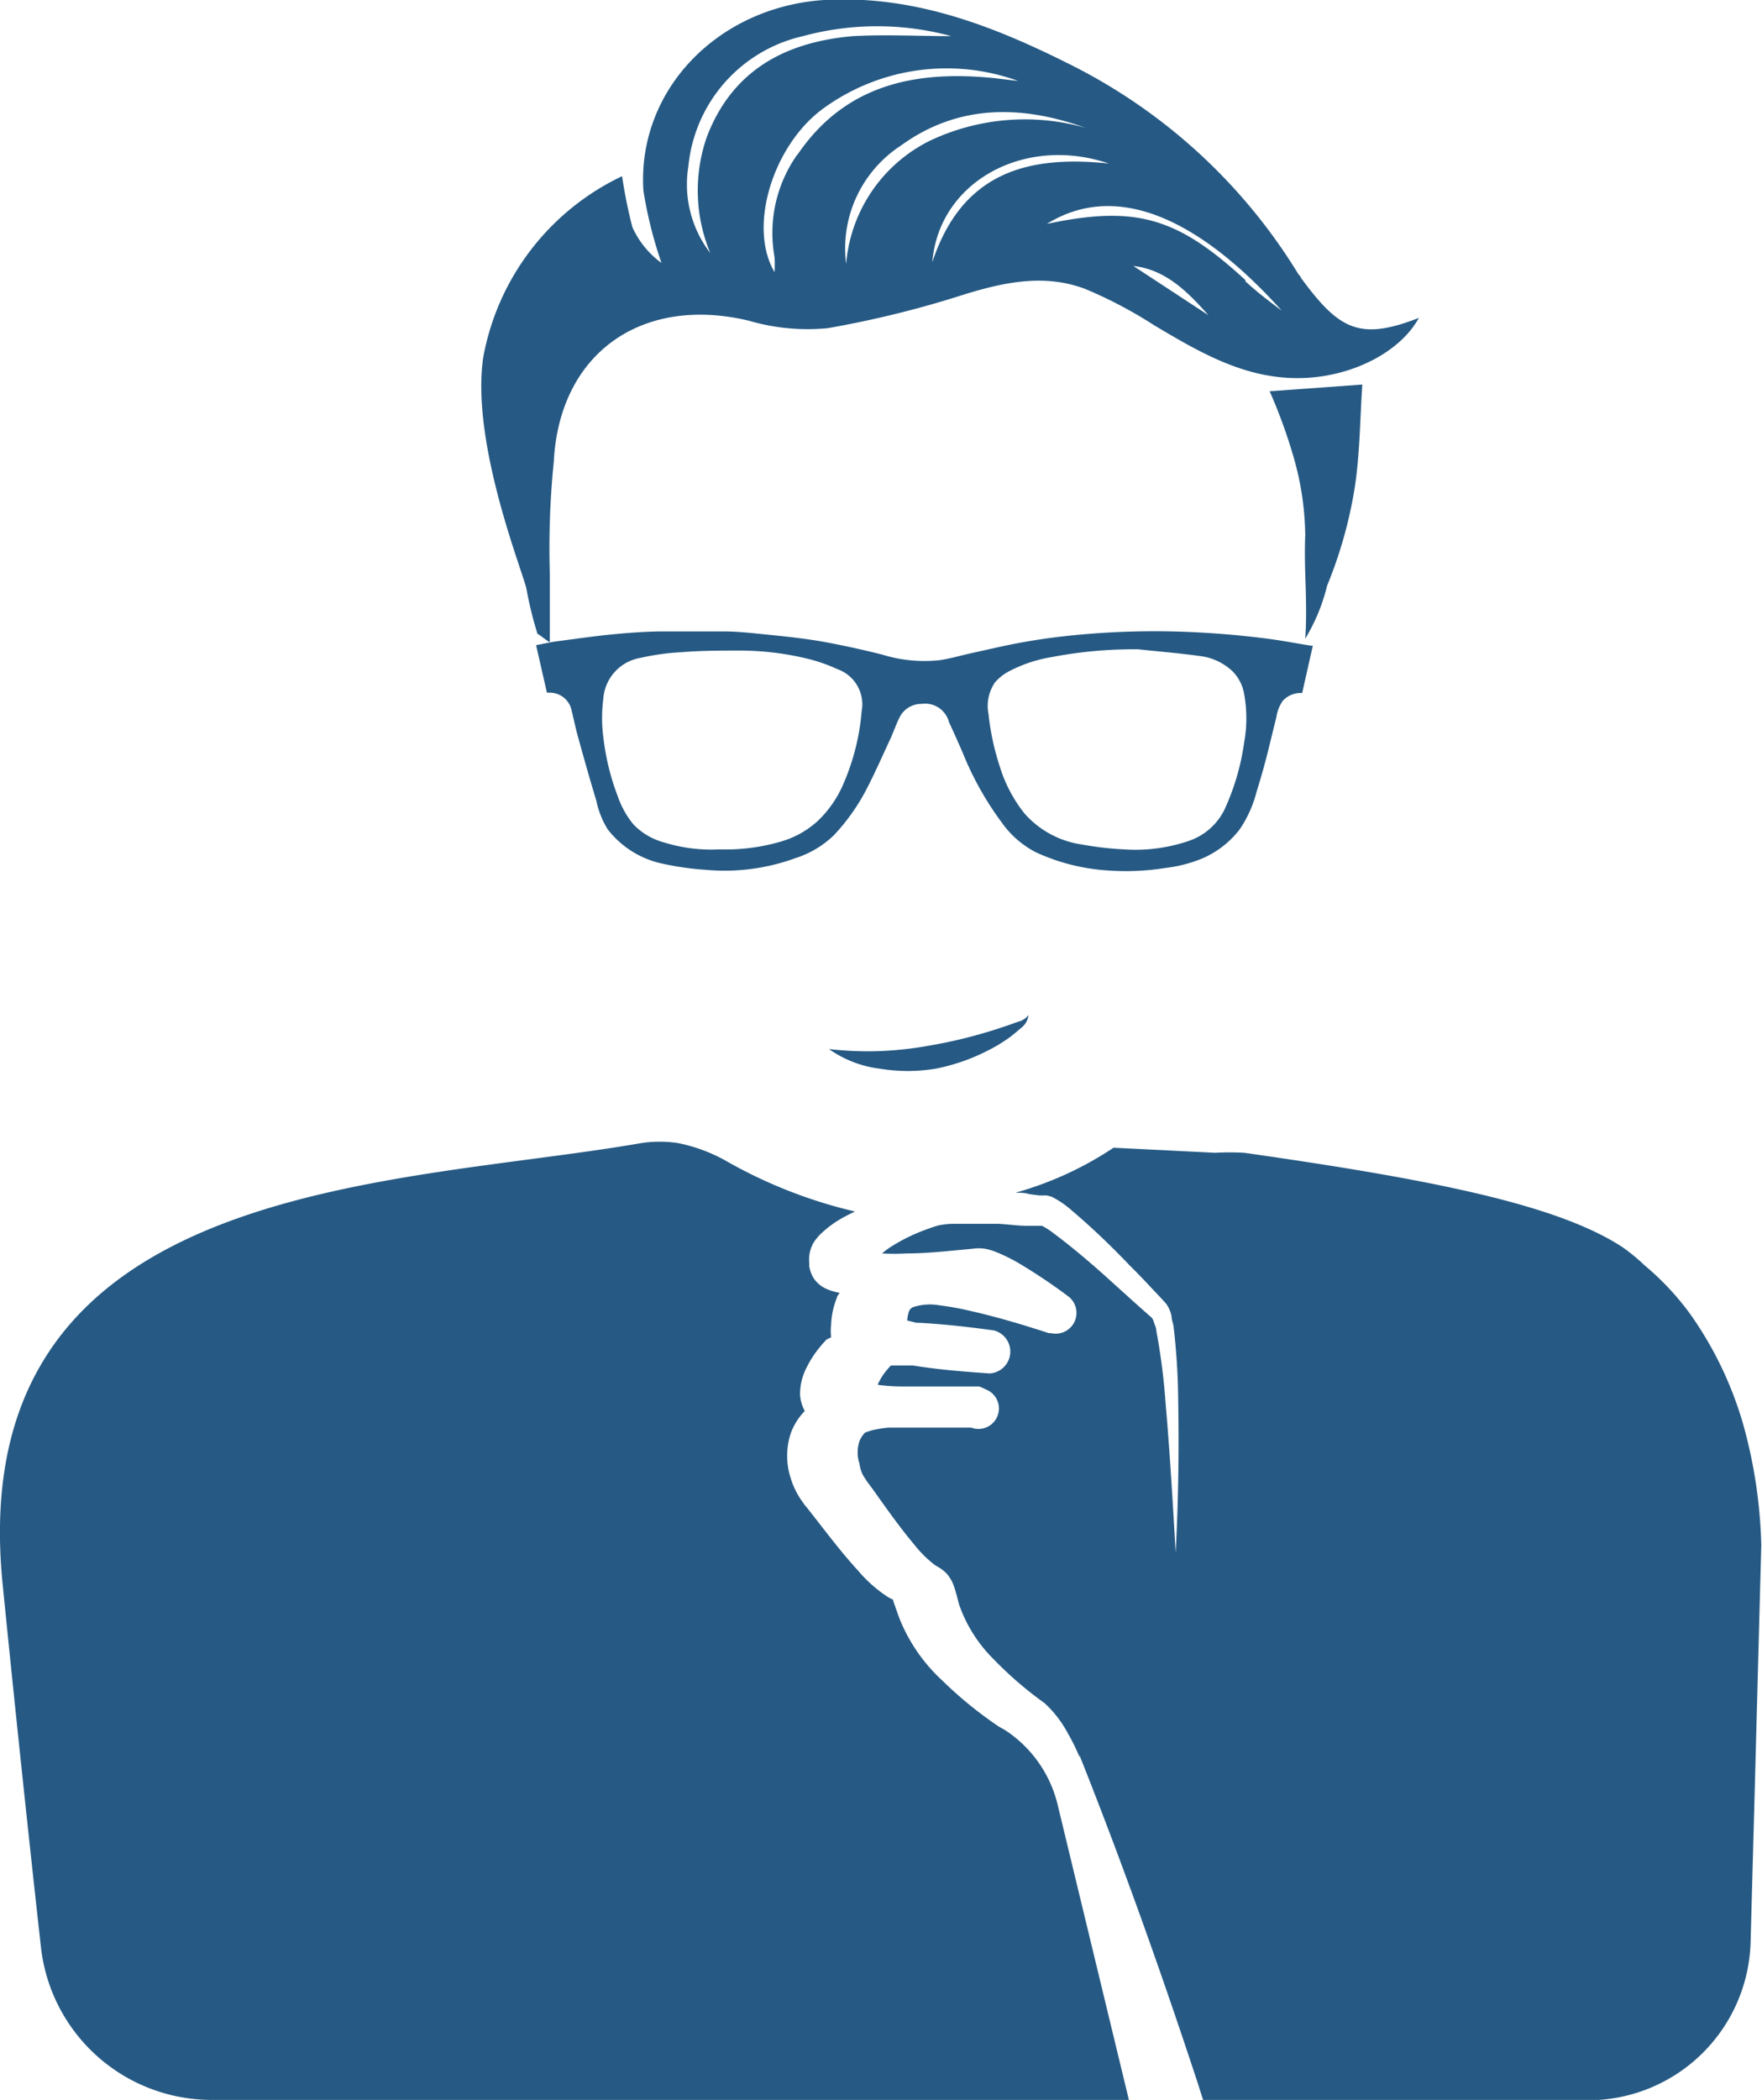
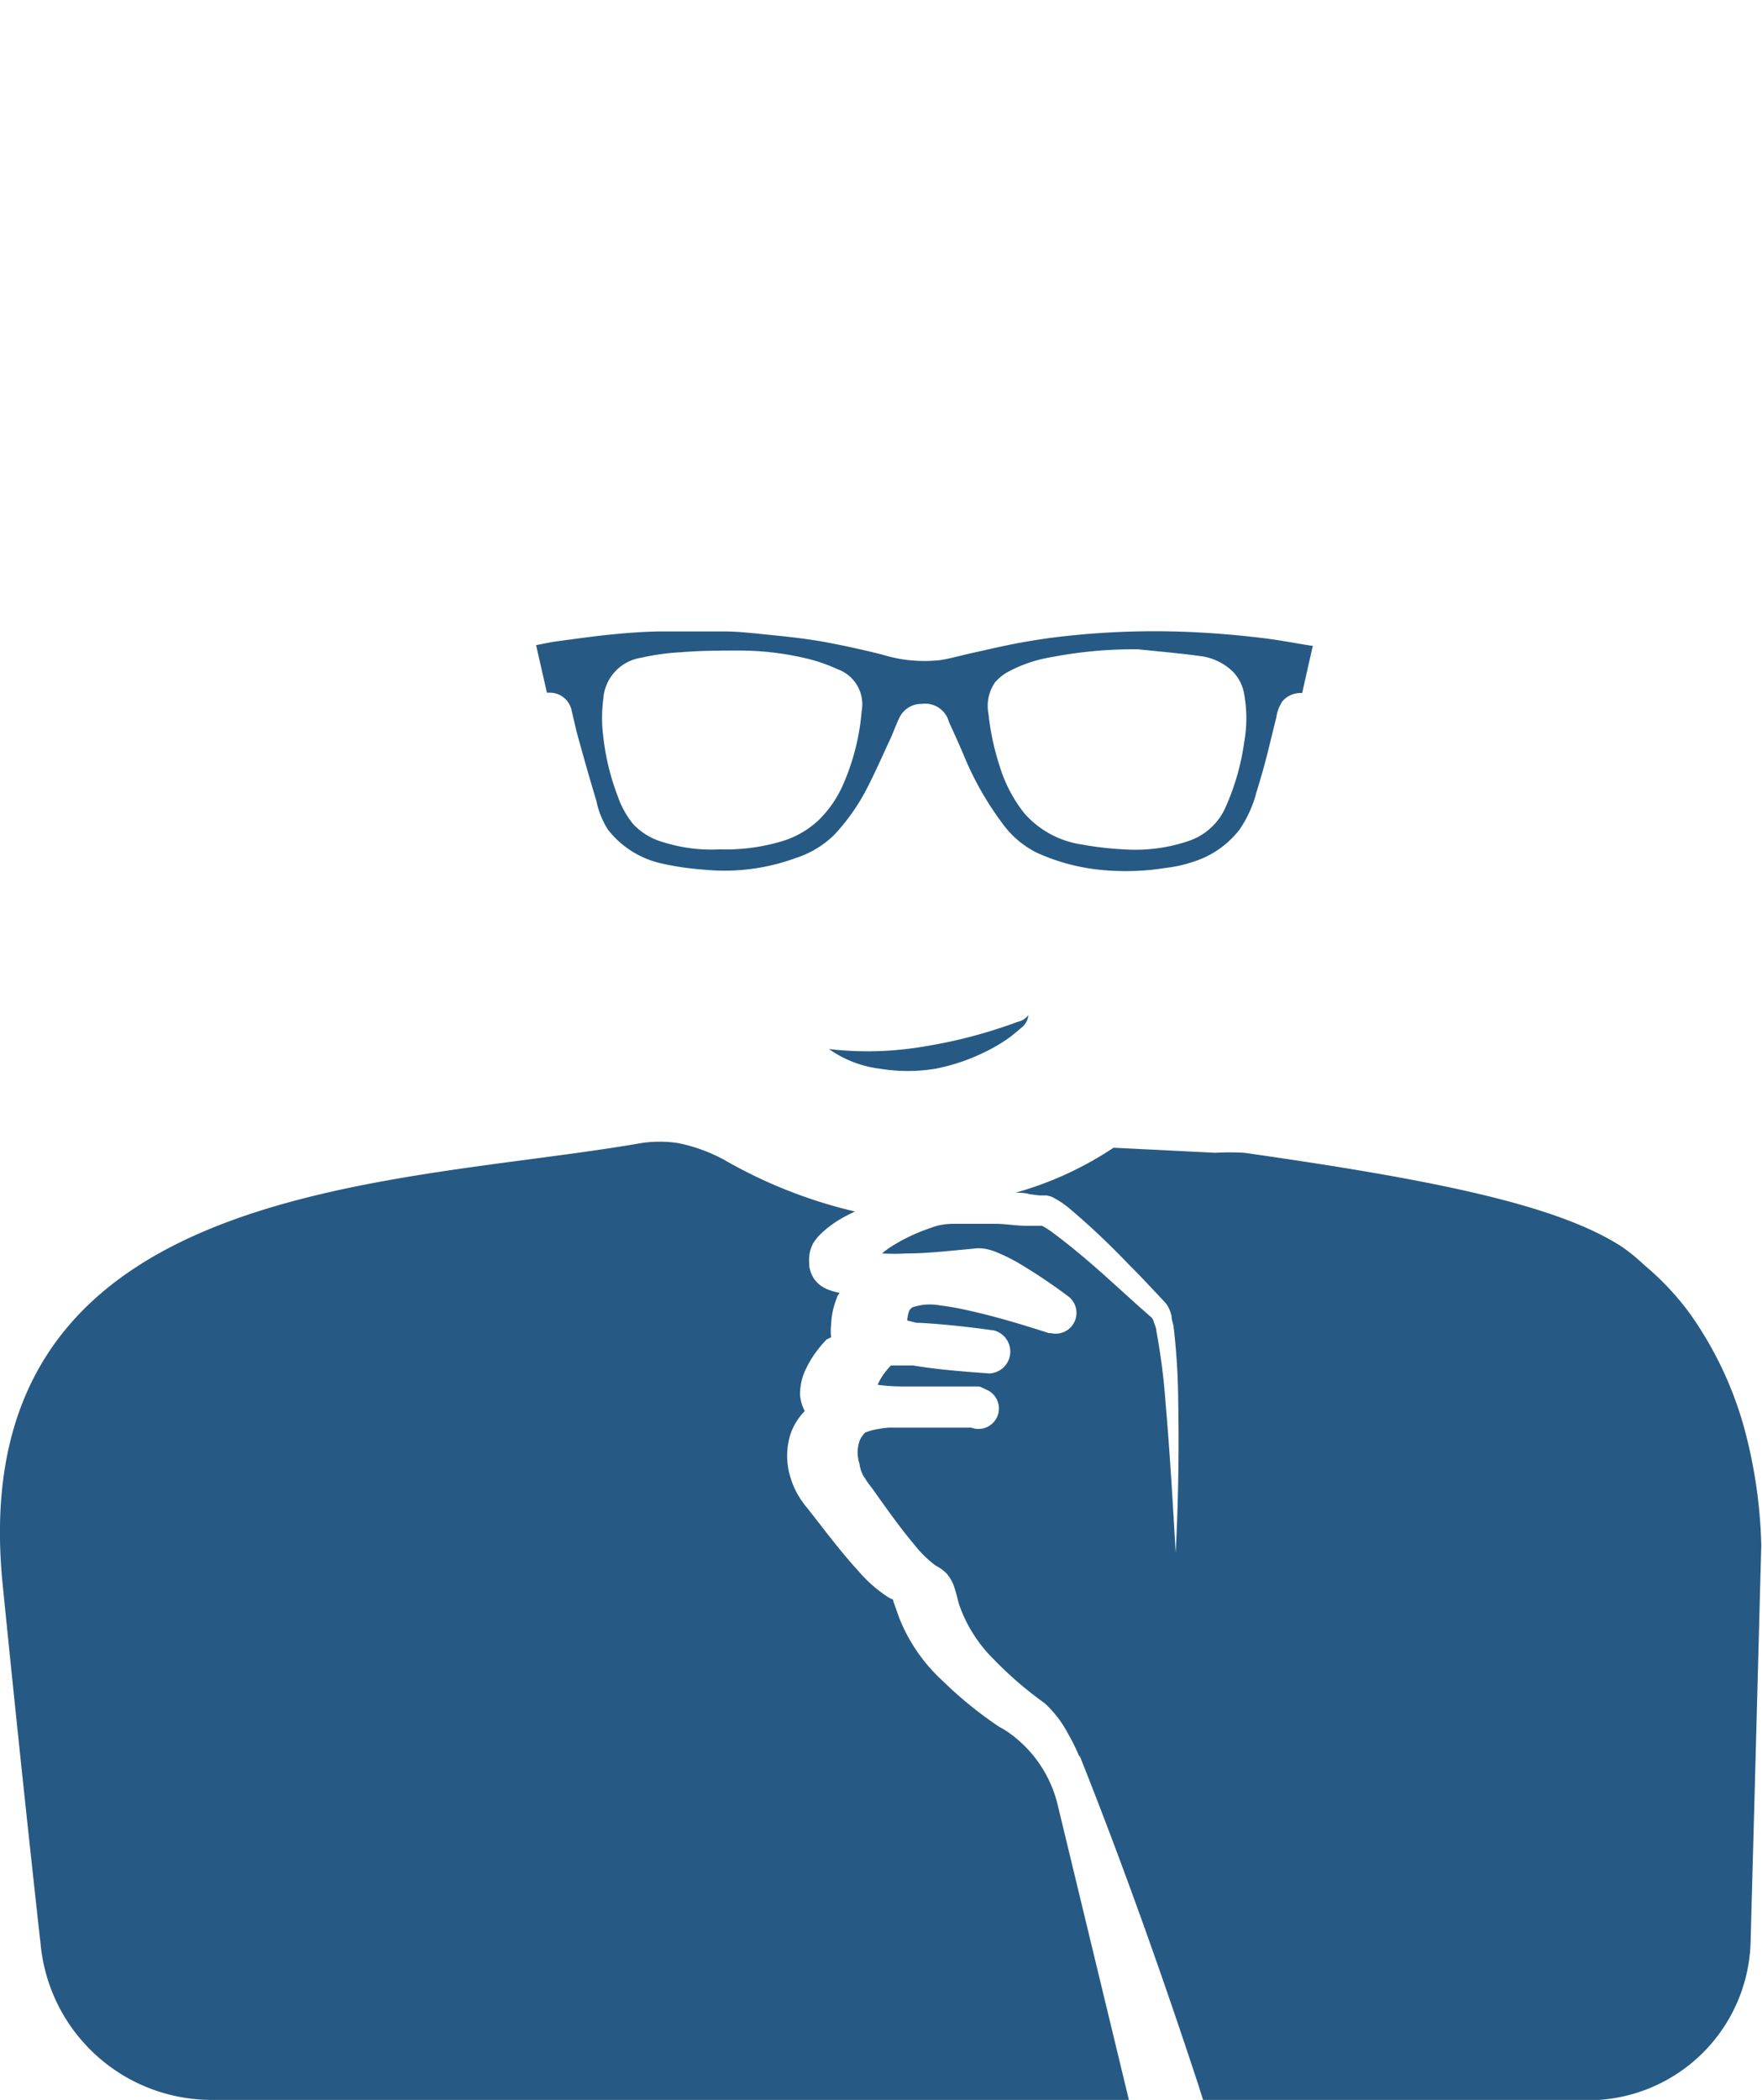
<svg xmlns="http://www.w3.org/2000/svg" viewBox="0 0 97.52 116.2">
  <defs>
    <style>.cls-1{fill:#265a84;}</style>
  </defs>
  <title>finantsguru_mini</title>
  <g id="Layer_2" data-name="Layer 2">
    <g id="Logo_2_-_lihtne" data-name="Logo 2 - lihtne">
-       <path class="cls-1" d="M73.45,32.41a10.35,10.35,0,0,1-1.21,2.93c.14-2-.08-3.7,0-5.73a16.15,16.15,0,0,0-.64-4.3,29,29,0,0,0-1.33-3.66l5.13-.37c-.13,1.86-.13,3.8-.42,5.7A24.4,24.4,0,0,1,73.45,32.41Z" />
-       <path class="cls-1" d="M72,15.37c0-.06-.09-.13-.14-.2A31.07,31.07,0,0,0,59.07,3.49C54.83,1.37,50.48-.28,45.61,0c-5.9.39-10.35,5-10,10.55a23.44,23.44,0,0,0,1,4A4.94,4.94,0,0,1,35,12.57a26.82,26.82,0,0,1-.57-2.82,13.83,13.83,0,0,0-7.69,10.06c-.68,4.77,2.24,11.93,2.4,12.79a20.45,20.45,0,0,0,.61,2.48c.06,0,.62.46.68.45,0-1.26,0-2.53,0-3.79a47.32,47.32,0,0,1,.22-6.19c.31-6.05,4.92-9.22,10.81-7.8a11.54,11.54,0,0,0,4.35.41,56.53,56.53,0,0,0,7.57-1.87c2.24-.69,4.47-1.15,6.71-.29a24.35,24.35,0,0,1,3.79,2c2.61,1.55,5.2,3.08,8.42,2.91,2.66-.14,5.21-1.46,6.23-3.32C75.25,18.87,74.11,18.25,72,15.37ZM39.13,7.55A9,9,0,0,0,39.31,14,6.22,6.22,0,0,1,38.1,9.2,8.19,8.19,0,0,1,44.44,2,15.66,15.66,0,0,1,52.65,2C50.85,2,49,1.9,47.21,2,43.5,2.32,40.55,3.86,39.13,7.55Zm5,1a7.51,7.51,0,0,0-1.26,5.69,7.6,7.6,0,0,1,0,.82C41.37,12.53,42.81,8,45.57,6A11.6,11.6,0,0,1,56.35,4.48L55,4.32C50.61,3.88,46.74,4.7,44.11,8.6Zm2.71,6.13a6.79,6.79,0,0,1,3-6.61c3.16-2.3,6.66-2.28,10.23-1a12.29,12.29,0,0,0-8.61.72A8.38,8.38,0,0,0,46.82,14.73Zm4.76-.16c.35-4.46,5.1-7.06,9.77-5.47C56.86,8.57,53.21,9.55,51.58,14.57Zm11.13.2c1.77.19,3,1.42,4.15,2.72Zm6.21.79c-3.79-3.5-6.1-4.16-11-3.12,3.62-2.25,8.09-.65,13,4.8C70.25,16.68,69.56,16.15,68.92,15.56Z" />
      <path class="cls-1" d="M56.9,68.1h0Z" />
      <path class="cls-1" d="M30.27,38.33l-.6-2.63c.38-.07.76-.16,1.13-.21,1-.13,1.95-.27,2.93-.37s1.84-.16,2.76-.18c1.18,0,2.35,0,3.53,0,.92,0,1.84.12,2.76.21s1.86.2,2.78.36c1.09.2,2.18.44,3.26.71a7.88,7.88,0,0,0,3.2.31c.6-.09,1.2-.27,1.8-.4.88-.19,1.74-.4,2.62-.56s1.62-.27,2.43-.36A45.25,45.25,0,0,1,66.41,35c1.12.06,2.23.16,3.33.29s1.88.29,2.82.44l.1,0-.59,2.62a1.33,1.33,0,0,0-1.08.44,2.11,2.11,0,0,0-.35.91c-.18.71-.35,1.43-.53,2.14s-.36,1.31-.57,2a6.58,6.58,0,0,1-.94,2.07,5.2,5.2,0,0,1-2.1,1.61,7.68,7.68,0,0,1-2,.51,13.94,13.94,0,0,1-3.29.13,11.15,11.15,0,0,1-3.88-1,5.27,5.27,0,0,1-1.89-1.65,17.23,17.23,0,0,1-2.13-3.79c-.25-.59-.52-1.18-.79-1.77a1.36,1.36,0,0,0-1.5-1,1.35,1.35,0,0,0-1.24.76c-.18.37-.32.77-.49,1.15-.43.92-.84,1.86-1.31,2.77a11.35,11.35,0,0,1-1.82,2.58,5.42,5.42,0,0,1-2.12,1.27,11.43,11.43,0,0,1-5,.65,15.82,15.82,0,0,1-2.47-.36,5.19,5.19,0,0,1-2.93-1.87A4.86,4.86,0,0,1,33,44.29c-.35-1.15-.68-2.32-1-3.48-.14-.49-.24-1-.36-1.48a1.23,1.23,0,0,0-1.18-1ZM63,35.93a24,24,0,0,0-4.79.43,7.74,7.74,0,0,0-2.35.78,2.68,2.68,0,0,0-.79.62,2.3,2.3,0,0,0-.36,1.75,14,14,0,0,0,.61,2.86A7.9,7.9,0,0,0,56.69,45a5.22,5.22,0,0,0,3.18,1.73A18,18,0,0,0,62.2,47a9.14,9.14,0,0,0,3.66-.49,3.42,3.42,0,0,0,2-1.91,13.18,13.18,0,0,0,1-3.52,7.49,7.49,0,0,0,0-2.67,2.34,2.34,0,0,0-.63-1.25,3.16,3.16,0,0,0-1.84-.86C65.25,36.14,64.1,36.05,63,35.93ZM39.84,47a10.82,10.82,0,0,0,3.34-.42,5.13,5.13,0,0,0,2.1-1.17,6.2,6.2,0,0,0,1.41-2.06,12.61,12.61,0,0,0,1-4,2.06,2.06,0,0,0-1.34-2.32,9,9,0,0,0-1.5-.54A15.91,15.91,0,0,0,41,36c-1.1,0-2.19,0-3.28.09a13.1,13.1,0,0,0-2.25.31,2.47,2.47,0,0,0-2.08,2.28,8.12,8.12,0,0,0,0,2.09,13.29,13.29,0,0,0,.8,3.29,5,5,0,0,0,.86,1.55,3.64,3.64,0,0,0,1.68,1A8.86,8.86,0,0,0,39.84,47Z" />
      <path class="cls-1" d="M47.78,81.66l.09.14L48,82l.3.4c.76,1.07,1.5,2.12,2.3,3.07a6.31,6.31,0,0,0,1.18,1.16,2.42,2.42,0,0,1,.62.45,2.23,2.23,0,0,1,.4.7c.13.39.19.67.28,1a7.89,7.89,0,0,0,1.88,3,20.72,20.72,0,0,0,2.86,2.47,6.29,6.29,0,0,1,1.29,1.68,11.18,11.18,0,0,1,.64,1.3l0-.09c2.39,6,4.57,12.13,6.59,18.28.08.27.17.53.25.8H87.89a9,9,0,0,0,9-8.81l.2-7.32.39-14.58a27.22,27.22,0,0,0-1-6.69,20.27,20.27,0,0,0-2.9-6.06A15.1,15.1,0,0,0,91,70a10.3,10.3,0,0,0-1.22-1c-3.62-2.36-10.6-3.74-20.92-5.21a14.31,14.31,0,0,0-1.6,0l-5.63-.28A19,19,0,0,1,56.2,66c.26,0,.52,0,.78.08l.54.07.27,0,.13,0a2,2,0,0,1,.3.08,5.09,5.09,0,0,1,1.05.71c1.18,1,2.22,2,3.28,3.11.45.44.88.9,1.31,1.36.23.24.42.44.68.73a1.81,1.81,0,0,1,.3.69c0,.19.08.37.11.55a37.92,37.92,0,0,1,.26,4.22c.05,2.78,0,5.56-.14,8.33-.16-2.77-.32-5.54-.56-8.3A35.44,35.44,0,0,0,64,73.65c0-.16-.08-.32-.13-.46a.85.85,0,0,0-.11-.26L63,72.26l-1.54-1.39c-1-.91-2.08-1.83-3.14-2.62a4.21,4.21,0,0,0-.65-.42h-.11l-.24,0-.5,0c-.54,0-1.07-.09-1.61-.11-.81,0-1.65,0-2.44,0a4.09,4.09,0,0,0-.83.09c-.27.07-.58.19-.88.3a10,10,0,0,0-1.7.85,4.21,4.21,0,0,0-.54.4,11.67,11.67,0,0,0,1.35,0c1,0,1.94-.1,2.92-.19l.74-.07a2.37,2.37,0,0,1,.68,0,3,3,0,0,1,.54.15,9.78,9.78,0,0,1,1.52.76,31.17,31.17,0,0,1,2.6,1.76,1.15,1.15,0,0,1-1,2l-.12,0c-1.45-.47-2.91-.91-4.39-1.24a15.53,15.53,0,0,0-1.67-.3,3,3,0,0,0-1.48.11.47.47,0,0,0-.2.22,2.06,2.06,0,0,0-.1.51l.52.13.18,0h0c1.4.08,2.73.23,4.1.42A1.21,1.21,0,0,1,54.76,76h0c-1.39-.1-2.76-.2-4.23-.44-.22,0-.45,0-.67,0s-.43,0-.55,0l0,0a3.27,3.27,0,0,0-.24.27,3.16,3.16,0,0,0-.41.62.71.71,0,0,0-.08.18,10,10,0,0,0,1.31.09c.63,0,1.29,0,2,0h1.58l.32,0,.23,0,.17,0a2.68,2.68,0,0,1,.36.16A1.13,1.13,0,0,1,53.76,79L52.68,79l-.8,0c-.67,0-1.35,0-2.06,0l-.66,0a6.77,6.77,0,0,0-.88.14,3.76,3.76,0,0,0-.41.14,1.53,1.53,0,0,0-.3.46,2,2,0,0,0,0,1.26A1.9,1.9,0,0,0,47.78,81.66Z" />
      <path class="cls-1" d="M11.72,116.2H62.48L58.54,99.88A6.84,6.84,0,0,0,56,96a4.23,4.23,0,0,0-.69-.44A22,22,0,0,1,52.16,93a9.41,9.41,0,0,1-2.39-3.47l-.32-.9c0-.11-.08-.16-.08-.15s.12.08-.2-.09a7.57,7.57,0,0,1-1.68-1.48c-.92-1-1.72-2.07-2.52-3.09l-.29-.37-.15-.18L44.34,83a4.37,4.37,0,0,1-.56-1.15,4,4,0,0,1,0-2.58,3.49,3.49,0,0,1,.76-1.19,2.29,2.29,0,0,1-.26-.89,3.19,3.19,0,0,1,.37-1.53,5.66,5.66,0,0,1,.68-1.06,6,6,0,0,1,.42-.48L46,74a3,3,0,0,1,0-.7,4.35,4.35,0,0,1,.32-1.49c0-.09.1-.18.15-.27a3.2,3.2,0,0,1-.71-.21,1.64,1.64,0,0,1-.74-.62,1.79,1.79,0,0,1-.23-.65v-.17A1.9,1.9,0,0,1,45,68.81a2.69,2.69,0,0,1,.51-.61,5.75,5.75,0,0,1,1-.74c.27-.16.54-.29.81-.42a26.66,26.66,0,0,1-7.24-2.86,9.1,9.1,0,0,0-2.57-.93,6.84,6.84,0,0,0-2,0C21.71,65.66-2.13,65.16.15,87.7q1,10,2.11,20A9.51,9.51,0,0,0,11.72,116.2Z" />
      <path class="cls-1" d="M56.92,56.17a1,1,0,0,1-.38.69c-.19.17-.39.33-.59.49a8.58,8.58,0,0,1-1.29.79,11,11,0,0,1-2.89,1,9.52,9.52,0,0,1-3.06,0,6.21,6.21,0,0,1-2.83-1.09,18.78,18.78,0,0,0,2.88.11,19.71,19.71,0,0,0,2.78-.32,26,26,0,0,0,2.75-.63c.46-.13.91-.27,1.37-.43.23-.07.45-.16.68-.24A1,1,0,0,0,56.92,56.17Z" />
    </g>
  </g>
</svg>